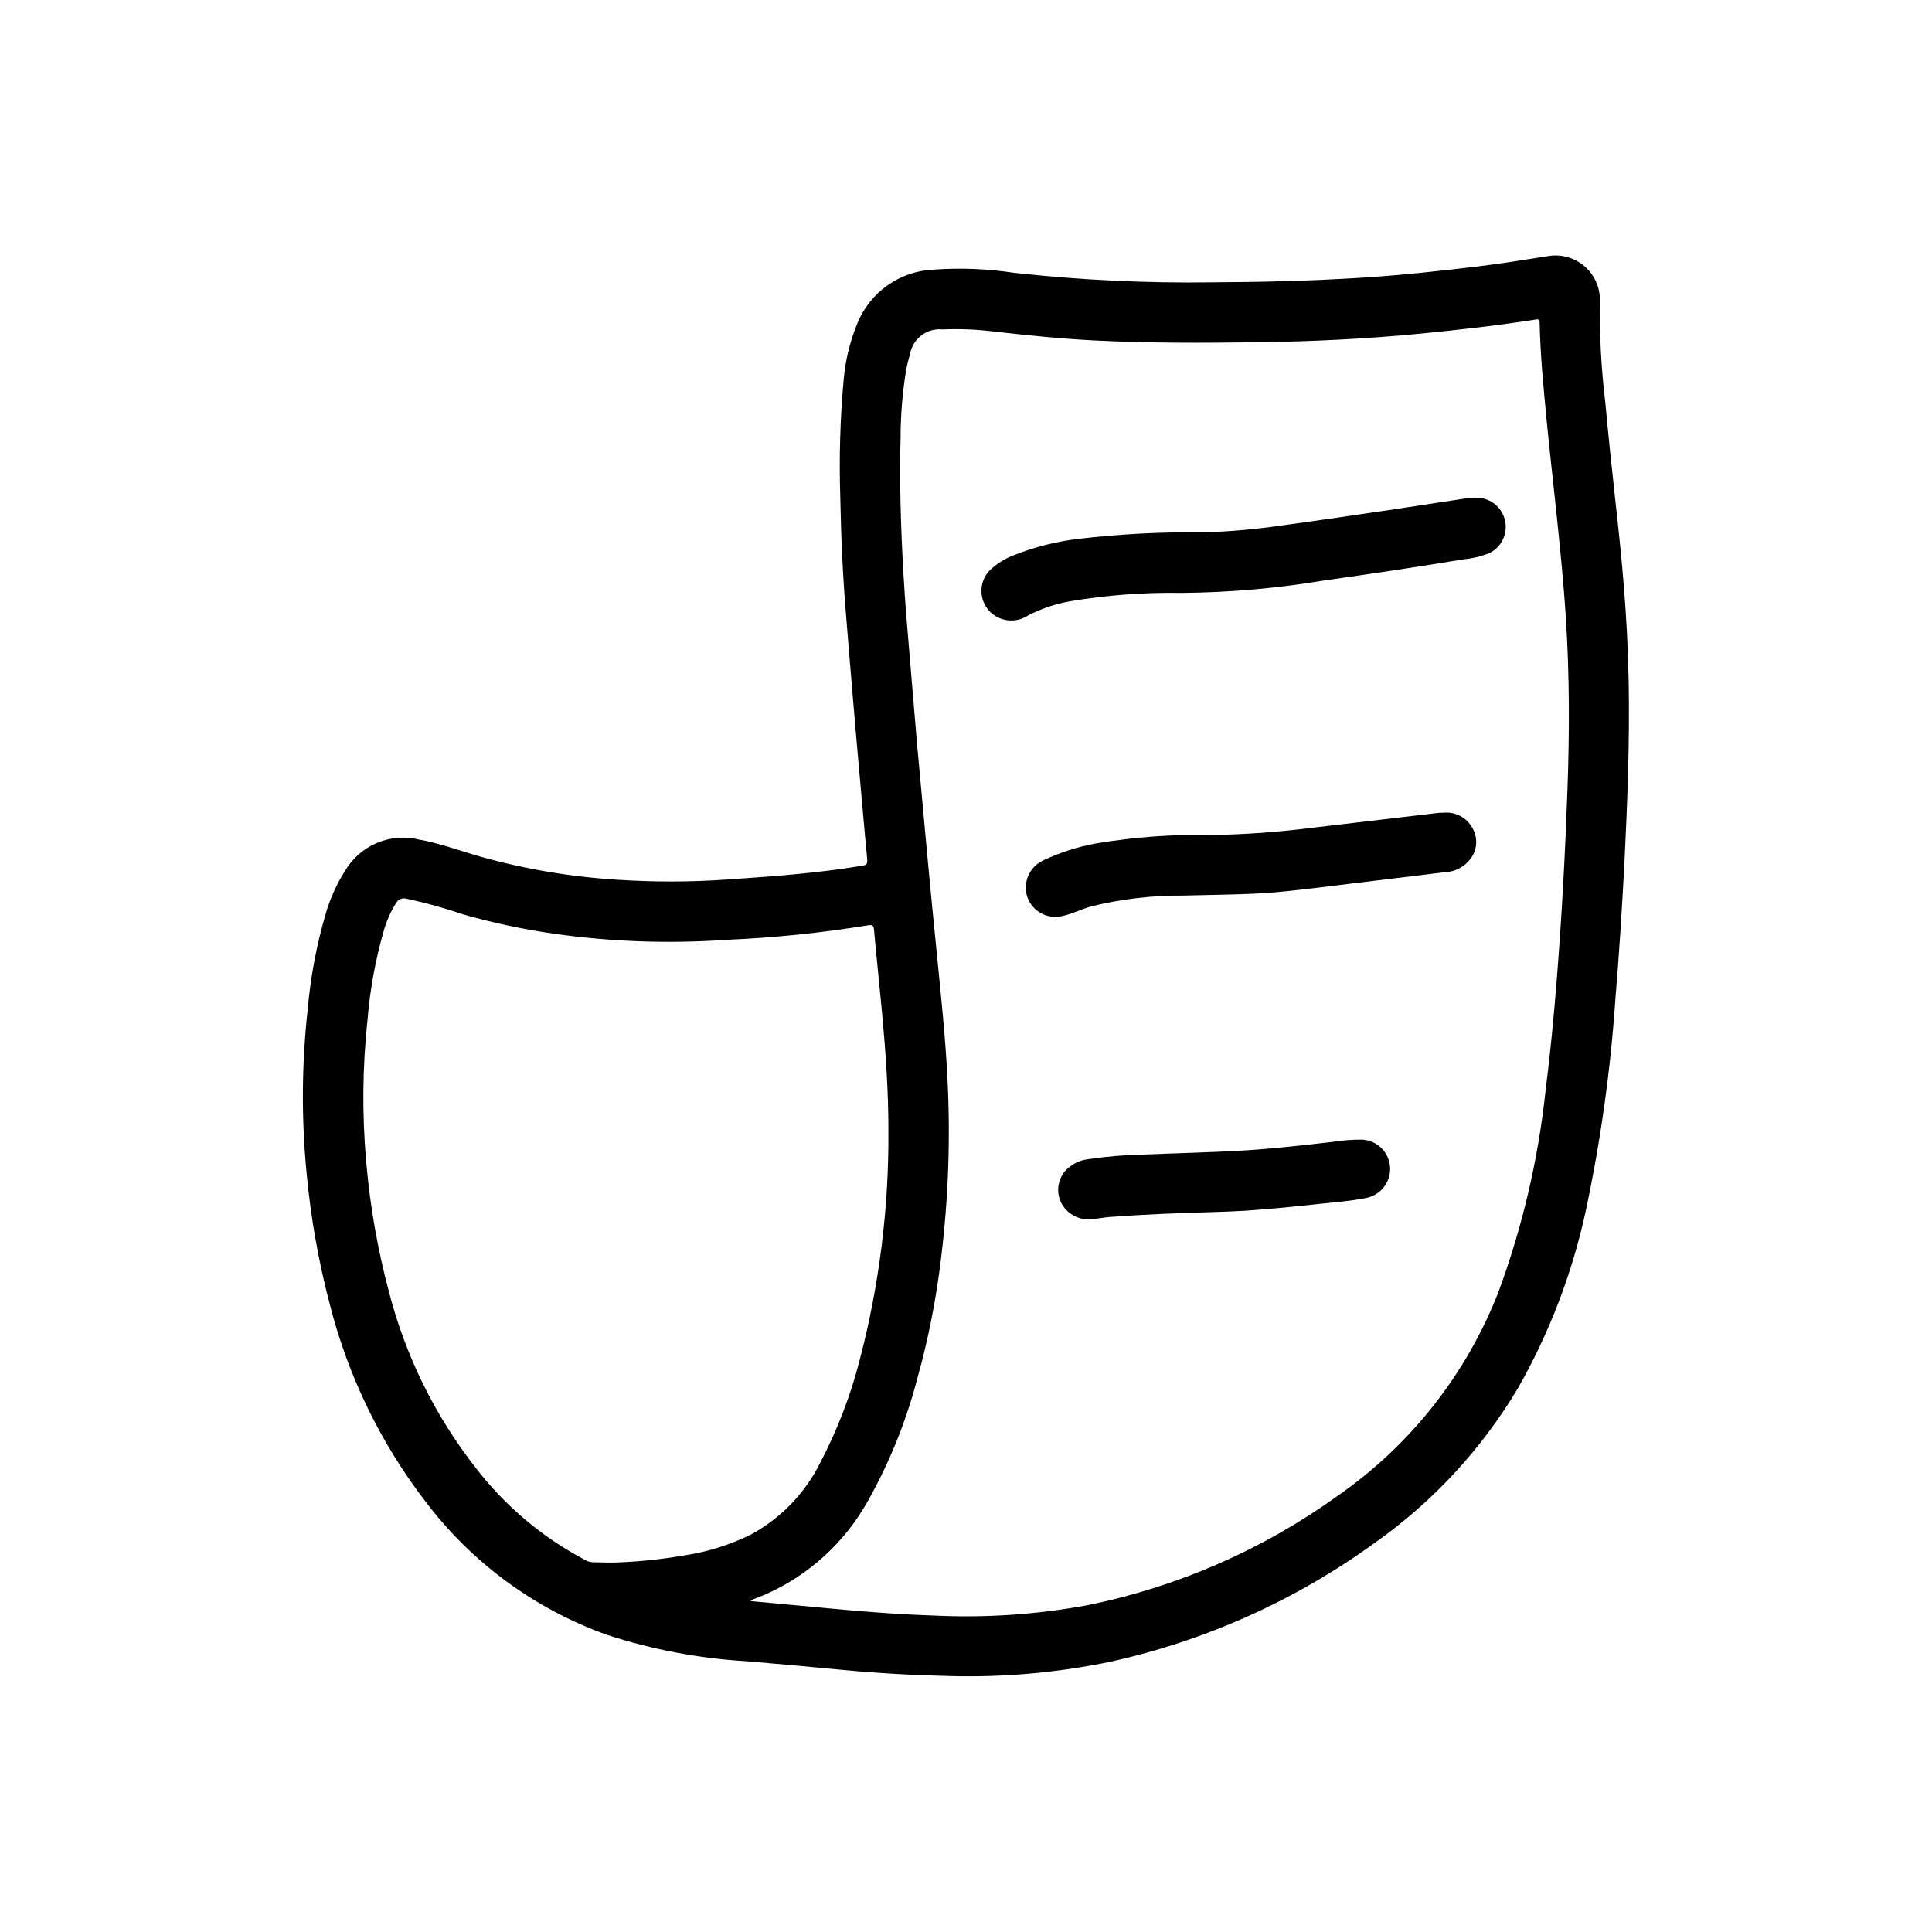
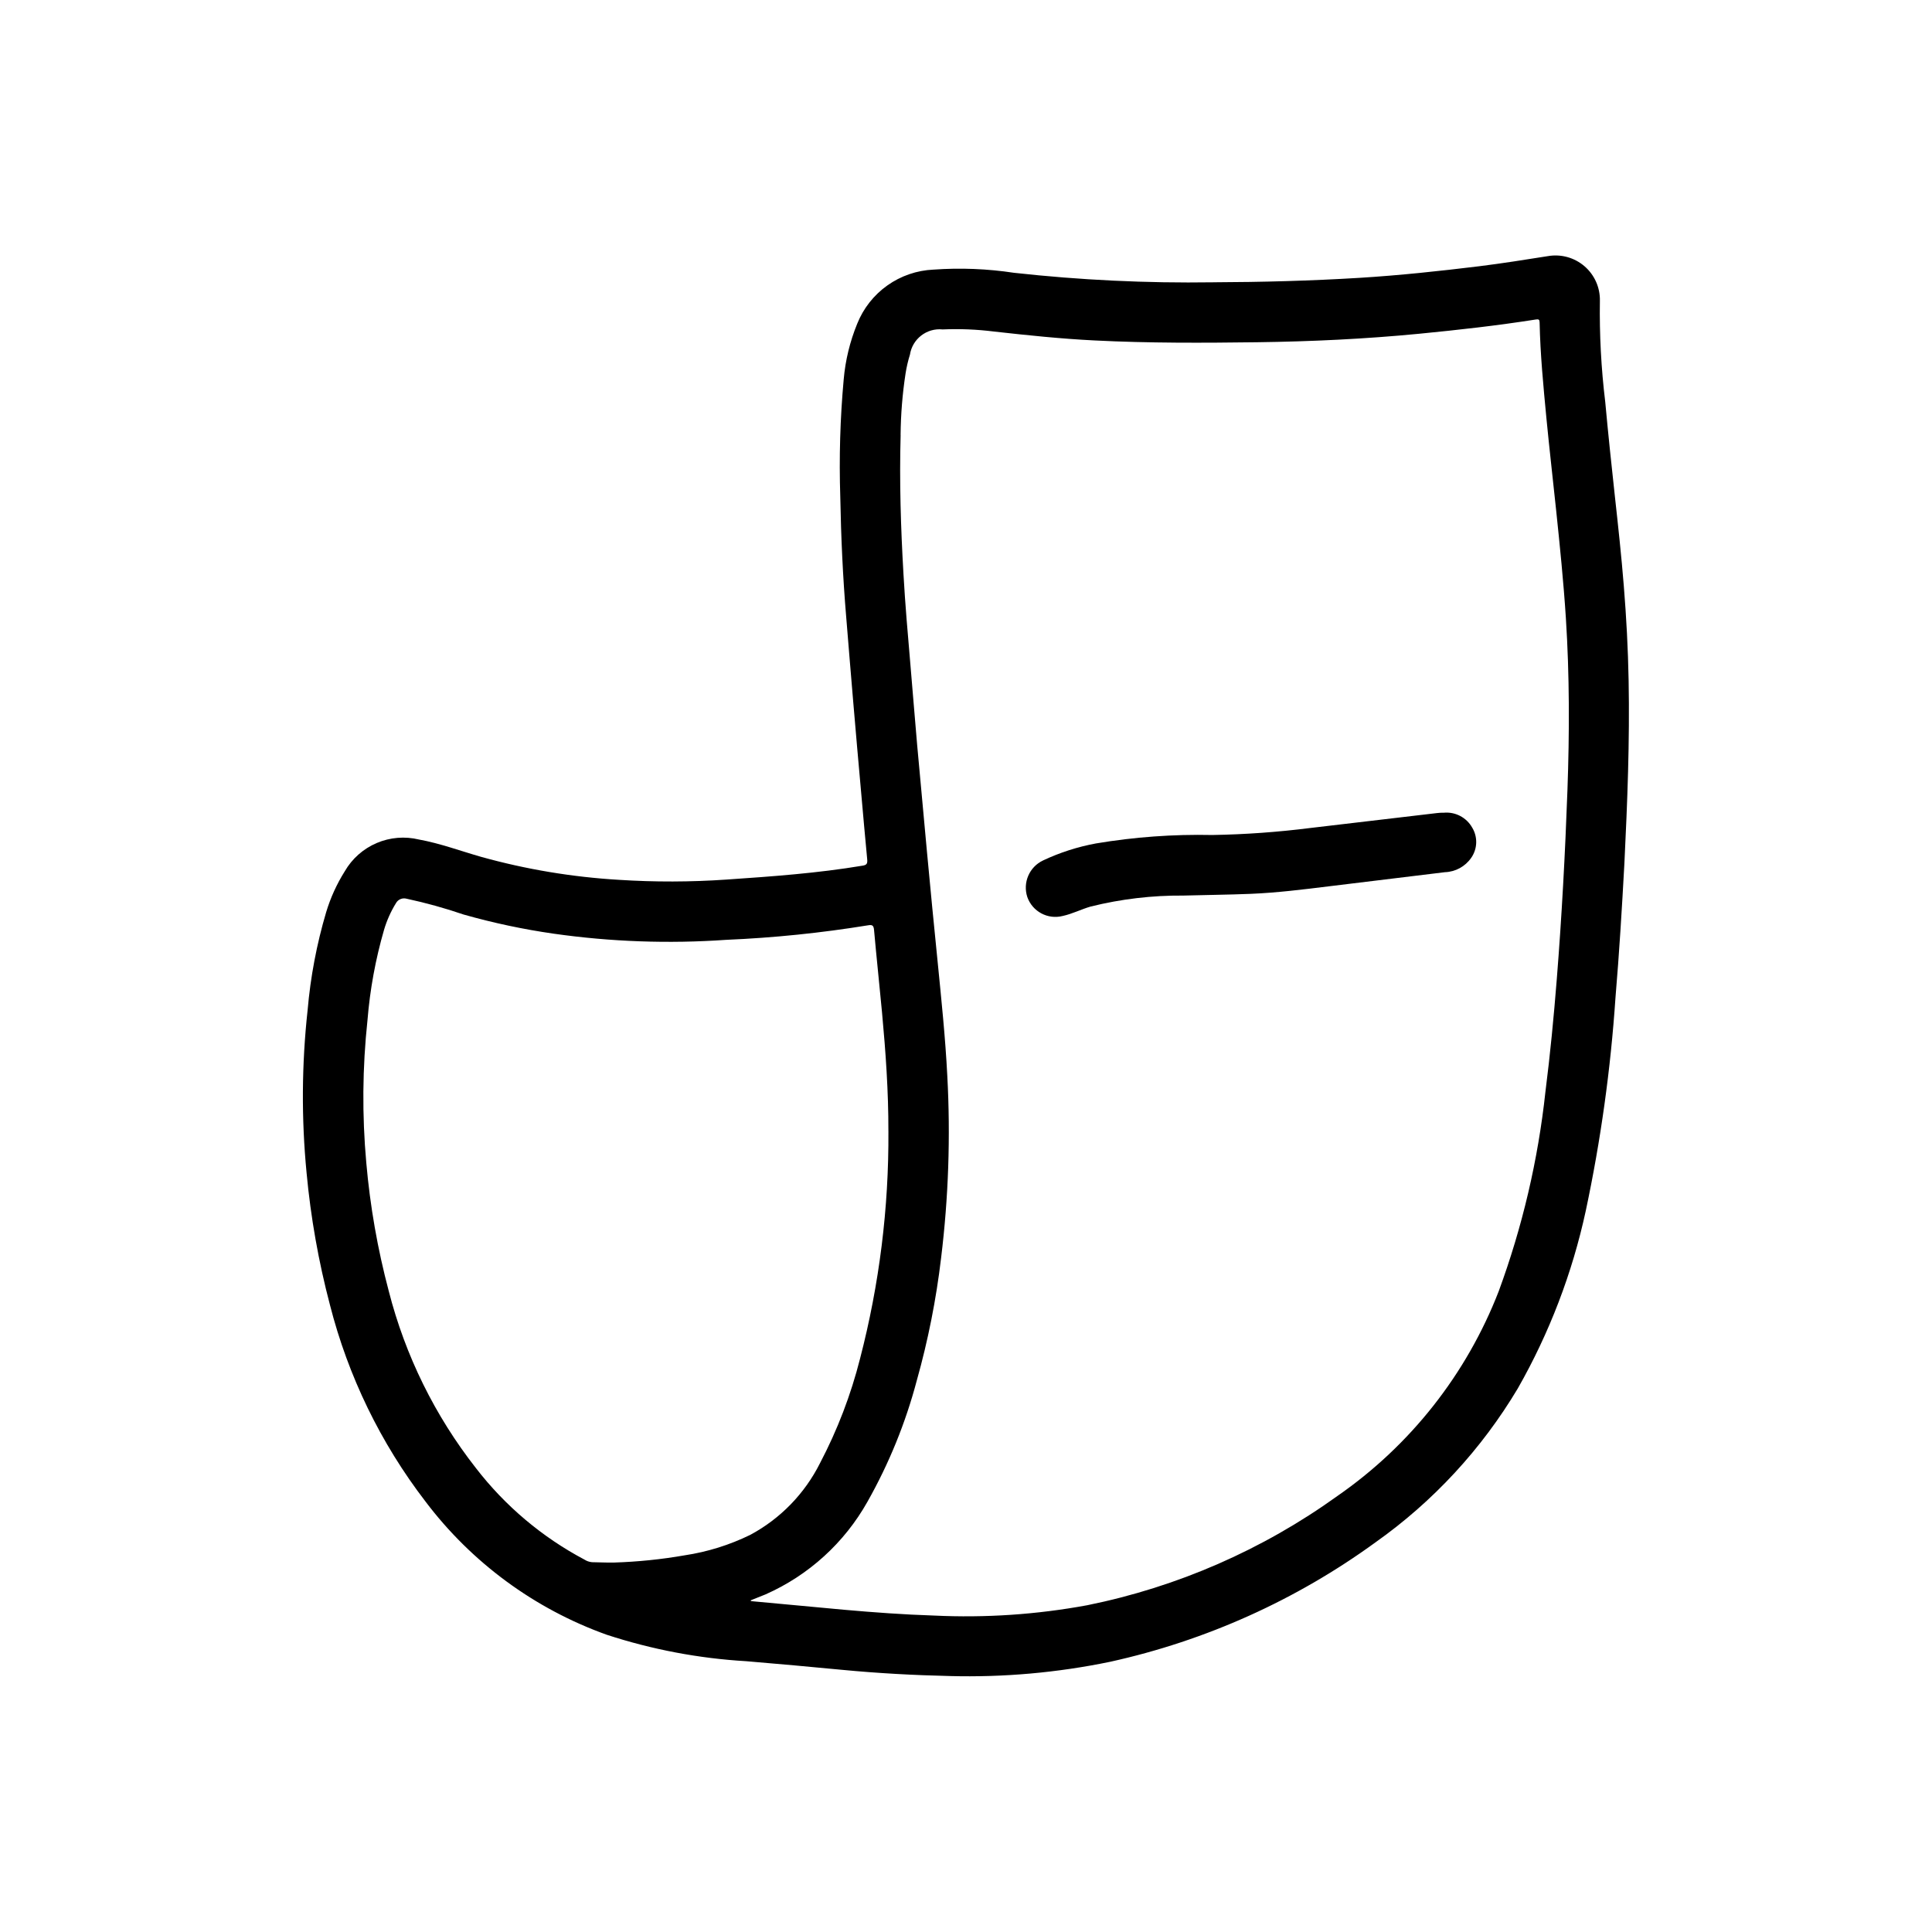
<svg xmlns="http://www.w3.org/2000/svg" fill="#000000" width="800px" height="800px" version="1.1" viewBox="144 144 512 512">
  <g>
    <path d="m372.59 373.41c-11.934 2-23.992 2.859-36.047 3.684-9.492 0.656-19.02 0.68-28.512 0.07-12.367-0.727-24.621-2.773-36.551-6.098-5.512-1.574-10.816-3.559-16.438-4.582-3.75-0.91-7.695-0.582-11.242 0.938s-6.508 4.148-8.438 7.492c-2.117 3.367-3.773 7.008-4.922 10.816-2.512 8.473-4.16 17.176-4.918 25.977-1.57 14.312-1.664 28.746-0.277 43.078 1.098 11.828 3.168 23.543 6.195 35.027 4.824 18.914 13.441 36.648 25.332 52.121 12.234 16.188 28.922 28.453 48.02 35.293 11.98 3.918 24.418 6.277 37 7.012 8.453 0.707 16.898 1.469 25.332 2.281 9.637 0.922 19.293 1.441 28.551 1.645v0.004c14.285 0.383 28.566-0.887 42.559-3.785 25.359-5.598 49.289-16.371 70.289-31.648 15.281-10.812 28.129-24.711 37.715-40.793 8.367-14.684 14.441-30.562 18.012-47.082 3.961-18.621 6.594-37.5 7.871-56.496 1-11.809 1.715-23.711 2.363-35.582 0.789-16.176 1.426-32.355 1.117-48.555-0.156-8.32-0.598-16.633-1.273-24.93-0.637-7.918-1.488-15.824-2.363-23.719-0.914-8.352-1.793-16.703-2.559-25.066-1.078-8.879-1.551-17.82-1.418-26.766 0.086-3.519-1.414-6.894-4.082-9.191-2.668-2.301-6.227-3.281-9.695-2.68-6.07 0.961-12.129 1.93-18.223 2.684-10.531 1.289-21.082 2.418-31.676 3.07-12.934 0.789-25.883 1.133-38.84 1.18l-0.004 0.004c-17.613 0.258-35.23-0.586-52.742-2.519-7.059-1.07-14.219-1.355-21.34-0.844-4.394 0.191-8.645 1.648-12.23 4.195-3.59 2.547-6.363 6.078-7.992 10.164-1.926 4.707-3.133 9.68-3.574 14.746-0.941 10.328-1.242 20.711-0.906 31.078 0.195 10.66 0.676 21.301 1.574 31.93 0.613 7.43 1.203 14.863 1.844 22.293 0.691 8.16 1.406 16.324 2.141 24.488 0.52 5.793 1.016 11.586 1.574 17.375 0.117 1.18-0.156 1.52-1.227 1.691zm10.078-114.14h-0.004c0.051-5.449 0.492-10.891 1.316-16.277 0.266-1.695 0.652-3.371 1.164-5.008 0.648-4.176 4.453-7.113 8.66-6.684 4.547-0.195 9.102-0.008 13.617 0.559 8.879 0.992 17.758 1.922 26.68 2.363 14.336 0.723 28.688 0.66 43.035 0.473 14.352-0.188 28.68-0.867 42.957-2.25 10.352-1.008 20.695-2.164 30.969-3.785 0.723-0.109 0.938 0.047 0.953 0.789 0.172 8.484 1 16.934 1.801 25.371 0.789 8.156 1.73 16.297 2.582 24.441 0.992 9.492 1.961 18.988 2.574 28.512 0.977 15.199 0.961 30.402 0.418 45.602-0.605 16.711-1.496 33.418-2.824 50.09-0.789 9.965-1.746 19.918-3.008 29.836v-0.004c-1.949 18.086-6.113 35.863-12.398 52.934-8.516 21.941-23.41 40.836-42.762 54.238-19.785 14.23-42.371 24.094-66.258 28.93-13.395 2.473-27.023 3.391-40.629 2.738-15.996-0.504-31.883-2.363-47.809-3.762l-0.723-0.078v-0.211c1.316-0.527 2.644-1.039 3.938-1.574v-0.004c11.41-5.059 20.879-13.676 26.984-24.562 5.703-10.102 10.094-20.891 13.059-32.109 2.992-10.641 5.144-21.496 6.441-32.473 1.961-15.996 2.512-32.137 1.645-48.23-0.512-10.148-1.574-20.254-2.574-30.371-0.973-9.609-1.906-19.23-2.801-28.859-0.887-9.445-1.754-18.91-2.606-28.395-0.637-7.188-1.188-14.375-1.812-21.555-0.684-7.918-1.371-15.84-1.82-23.781-0.715-12.309-1.102-24.598-0.754-36.902zm-8.648 129.95c1.117-0.203 1.504 0 1.613 1.242 0.645 7.305 1.441 14.594 2.117 21.891 0.969 10.445 1.707 20.906 1.684 31.418h0.004c0.125 20.34-2.402 40.609-7.519 60.293-2.434 9.613-5.996 18.906-10.609 27.688-4.055 8.086-10.508 14.723-18.477 19-5.488 2.688-11.355 4.516-17.398 5.426-6.176 1.078-12.422 1.715-18.688 1.914-1.961 0.047-3.938-0.078-5.894-0.094v-0.004c-0.695-0.066-1.367-0.297-1.953-0.676-11.219-5.941-21.035-14.219-28.789-24.277-10.848-13.844-18.707-29.793-23.07-46.832-2.969-11.16-4.965-22.555-5.969-34.059-1.137-12.578-1.031-25.234 0.316-37.789 0.656-8.121 2.129-16.156 4.398-23.984 0.734-2.473 1.793-4.836 3.148-7.031 0.551-0.992 1.707-1.477 2.805-1.18 5.117 1.102 10.168 2.5 15.121 4.195 7.863 2.231 15.863 3.93 23.953 5.086 15.105 2.141 30.395 2.684 45.613 1.621 12.598-0.535 25.148-1.82 37.594-3.848z" />
-     <path d="m416.44 307.11c3.566-1.852 7.394-3.133 11.352-3.805 9.684-1.617 19.492-2.348 29.309-2.18 12.605-0.109 25.184-1.199 37.621-3.266 12.406-1.754 24.797-3.598 37.164-5.637 2.285-0.211 4.527-0.742 6.668-1.574 3.141-1.457 4.93-4.828 4.383-8.246-0.551-3.418-3.305-6.059-6.746-6.461-1.348-0.129-2.707-0.066-4.039 0.184-6.234 0.93-12.461 1.922-18.695 2.844-9.926 1.457-19.852 2.938-29.789 4.281h0.004c-6.785 0.988-13.617 1.602-20.469 1.832-11.23-0.16-22.461 0.422-33.613 1.742-5.695 0.691-11.285 2.098-16.625 4.195-2.512 0.91-4.809 2.332-6.738 4.18-2.828 3-2.856 7.676-0.07 10.711 2.684 2.844 7.019 3.348 10.285 1.199z" />
    <path d="m526.59 359.38c-0.582 0-1.195 0-1.801 0.094-11.148 1.316-22.285 2.606-33.426 3.938h-0.004c-8.652 1.098-17.363 1.727-26.086 1.871-10.328-0.223-20.656 0.527-30.844 2.238-4.832 0.891-9.531 2.398-13.98 4.492-3.656 1.707-5.461 5.875-4.203 9.707 1.352 3.848 5.414 6.027 9.367 5.023 2.566-0.551 4.914-1.777 7.43-2.504h0.004c8.035-1.996 16.293-2.973 24.574-2.906 5.934-0.172 11.879-0.211 17.812-0.457 6.957-0.285 13.871-1.148 20.781-2 10.242-1.242 20.477-2.488 30.699-3.738h0.004c2.797-0.094 5.379-1.508 6.969-3.809 1.672-2.391 1.766-5.547 0.242-8.035-1.523-2.676-4.477-4.211-7.539-3.914z" />
-     <path d="m504.97 446.01c-2.582-0.012-5.164 0.184-7.715 0.59-7.934 0.906-15.871 1.828-23.844 2.297-8.793 0.52-17.602 0.699-26.41 1.07-4.836 0.098-9.656 0.5-14.438 1.207-2.477 0.238-4.766 1.41-6.402 3.281-2 2.461-2.293 5.894-0.738 8.66 1.664 2.836 4.863 4.402 8.125 3.984 1.574-0.18 3.148-0.488 4.723-0.605 8.949-0.668 17.918-1.016 26.883-1.273 2.953-0.086 5.902-0.188 8.84-0.371 6.707-0.434 13.383-1.125 20.066-1.852 3.938-0.426 7.832-0.707 11.699-1.473h-0.004c3.805-0.602 6.617-3.867 6.644-7.715 0.004-4.168-3.266-7.606-7.43-7.801z" />
  </g>
</svg>